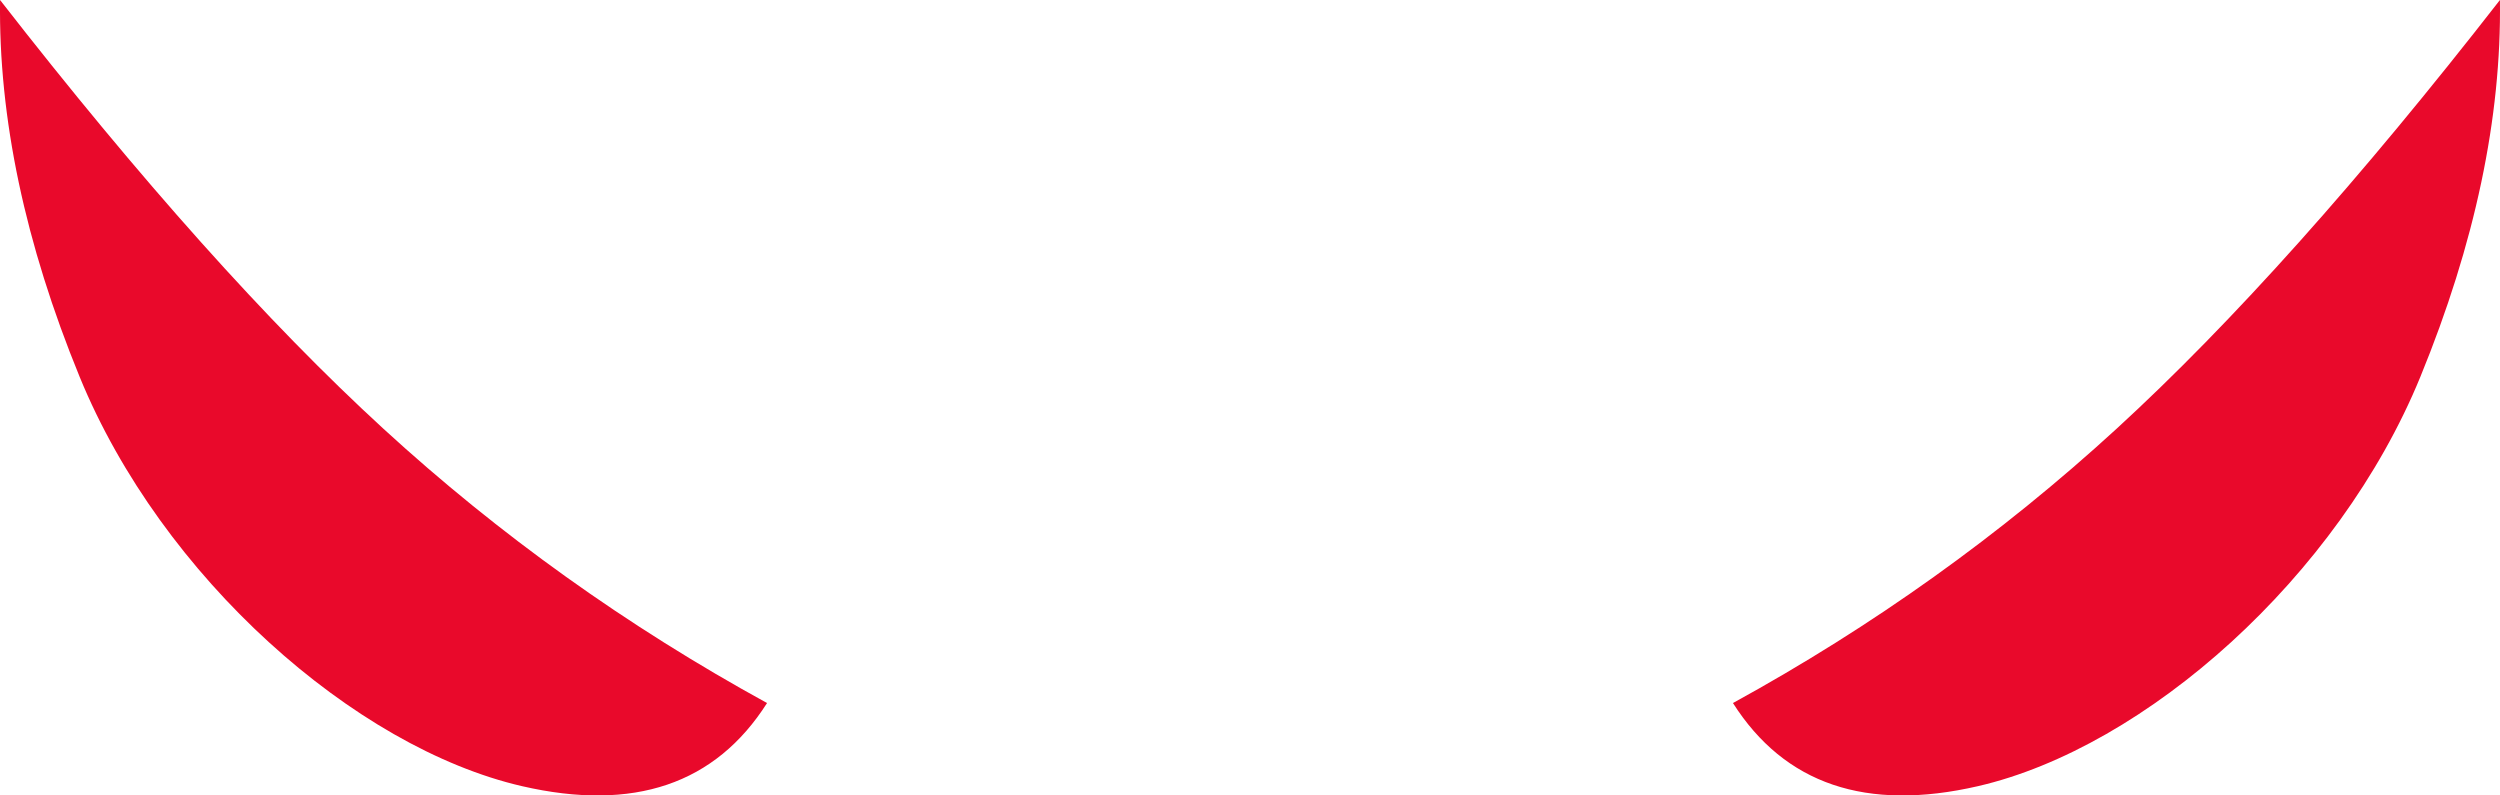
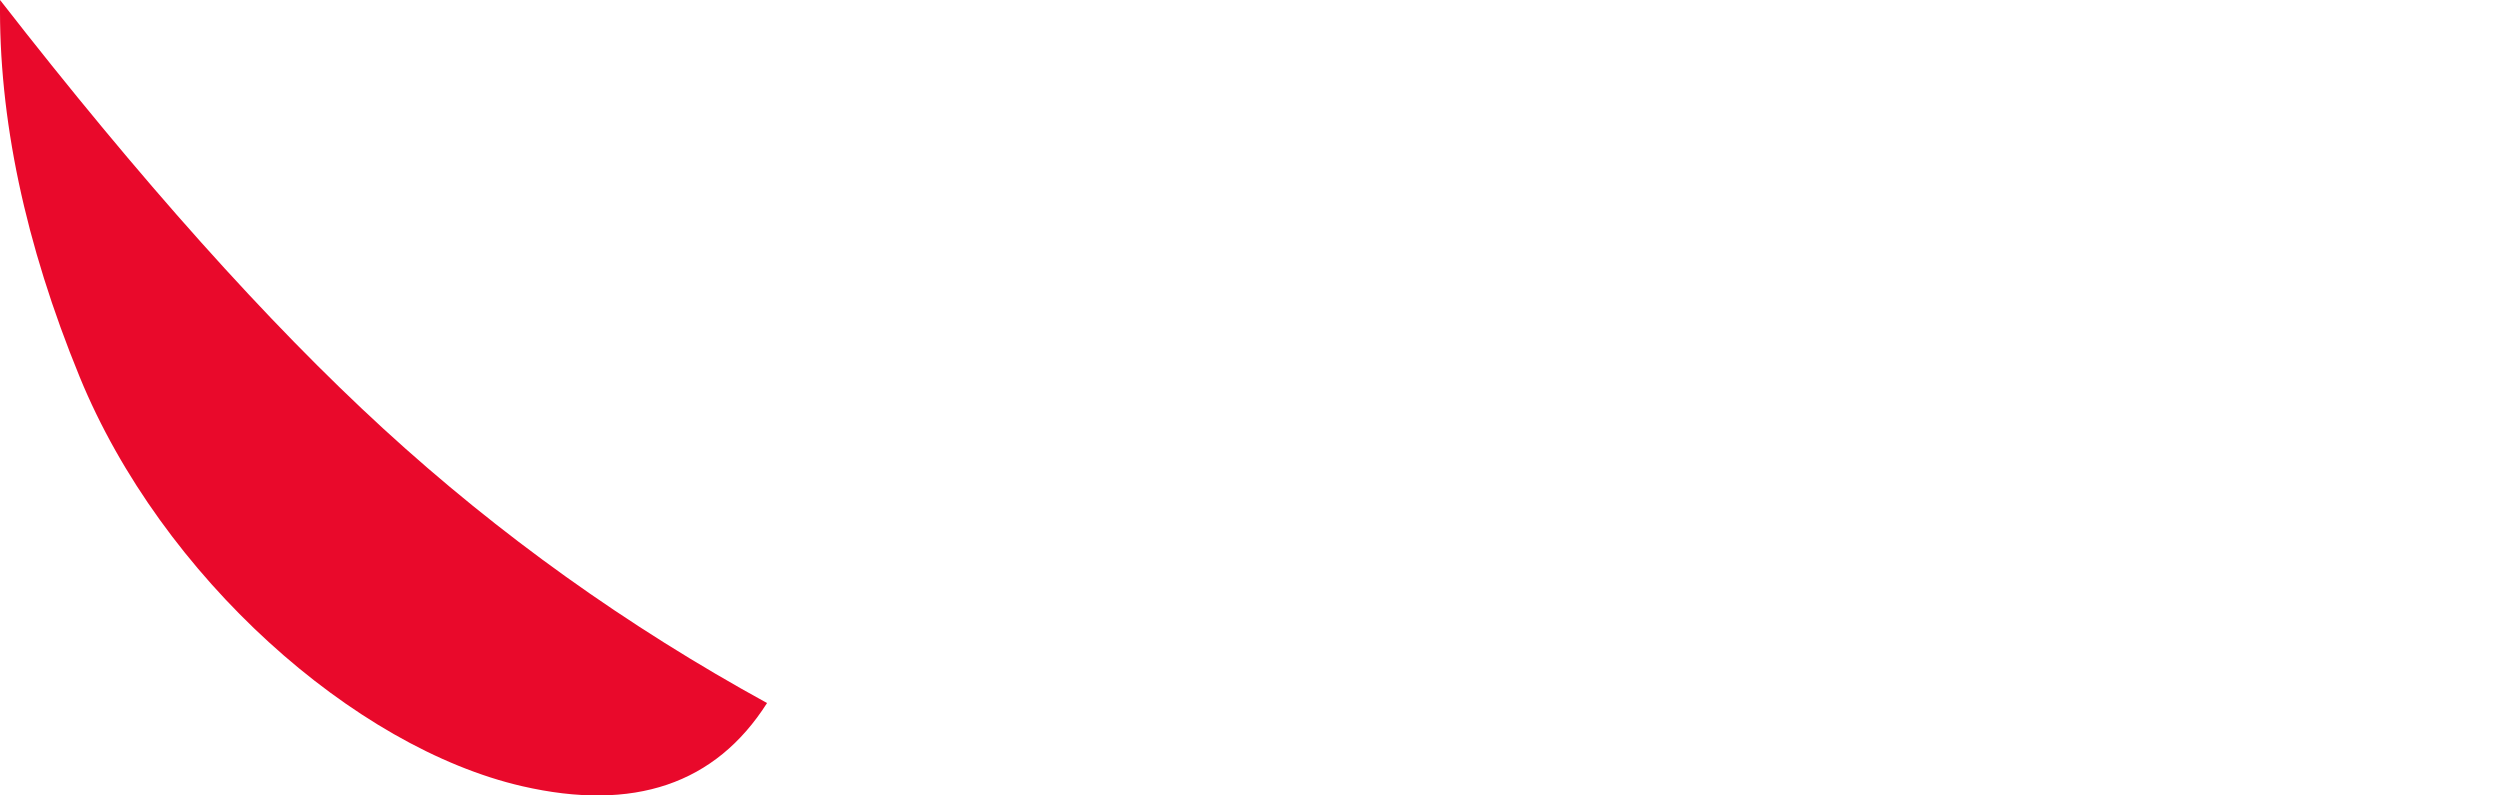
<svg xmlns="http://www.w3.org/2000/svg" width="88px" height="28px" viewBox="0 0 88 28" version="1.1">
  <title>Group 2</title>
  <g id="Website" stroke="none" stroke-width="1" fill="none" fill-rule="evenodd">
    <g id="MacBook-Air-13&quot;" transform="translate(-596, -101)" fill="#E9092B">
      <g id="Group-2" transform="translate(596, 101)">
        <path d="M27,24.747 C25.183,27.604 22.309,28.579 18.376,27.673 C12.477,26.313 5.69,20.311 2.804,13.266 C0.88,8.569 -0.054,4.147 0.002,0 C4.93,6.332 9.429,11.363 13.5,15.095 C17.571,18.826 22.071,22.044 27,24.747 Z" id="red-eye" />
-         <path d="M88,24.747 C86.183,27.604 83.309,28.579 79.376,27.673 C73.477,26.313 66.69,20.311 63.804,13.266 C61.88,8.569 60.946,4.147 61.002,0 C65.93,6.332 70.429,11.363 74.5,15.095 C78.571,18.826 83.071,22.044 88,24.747 Z" id="red-eye" transform="translate(74.5, 14) scale(-1, 1) translate(-74.5, -14) " />
      </g>
    </g>
  </g>
</svg>